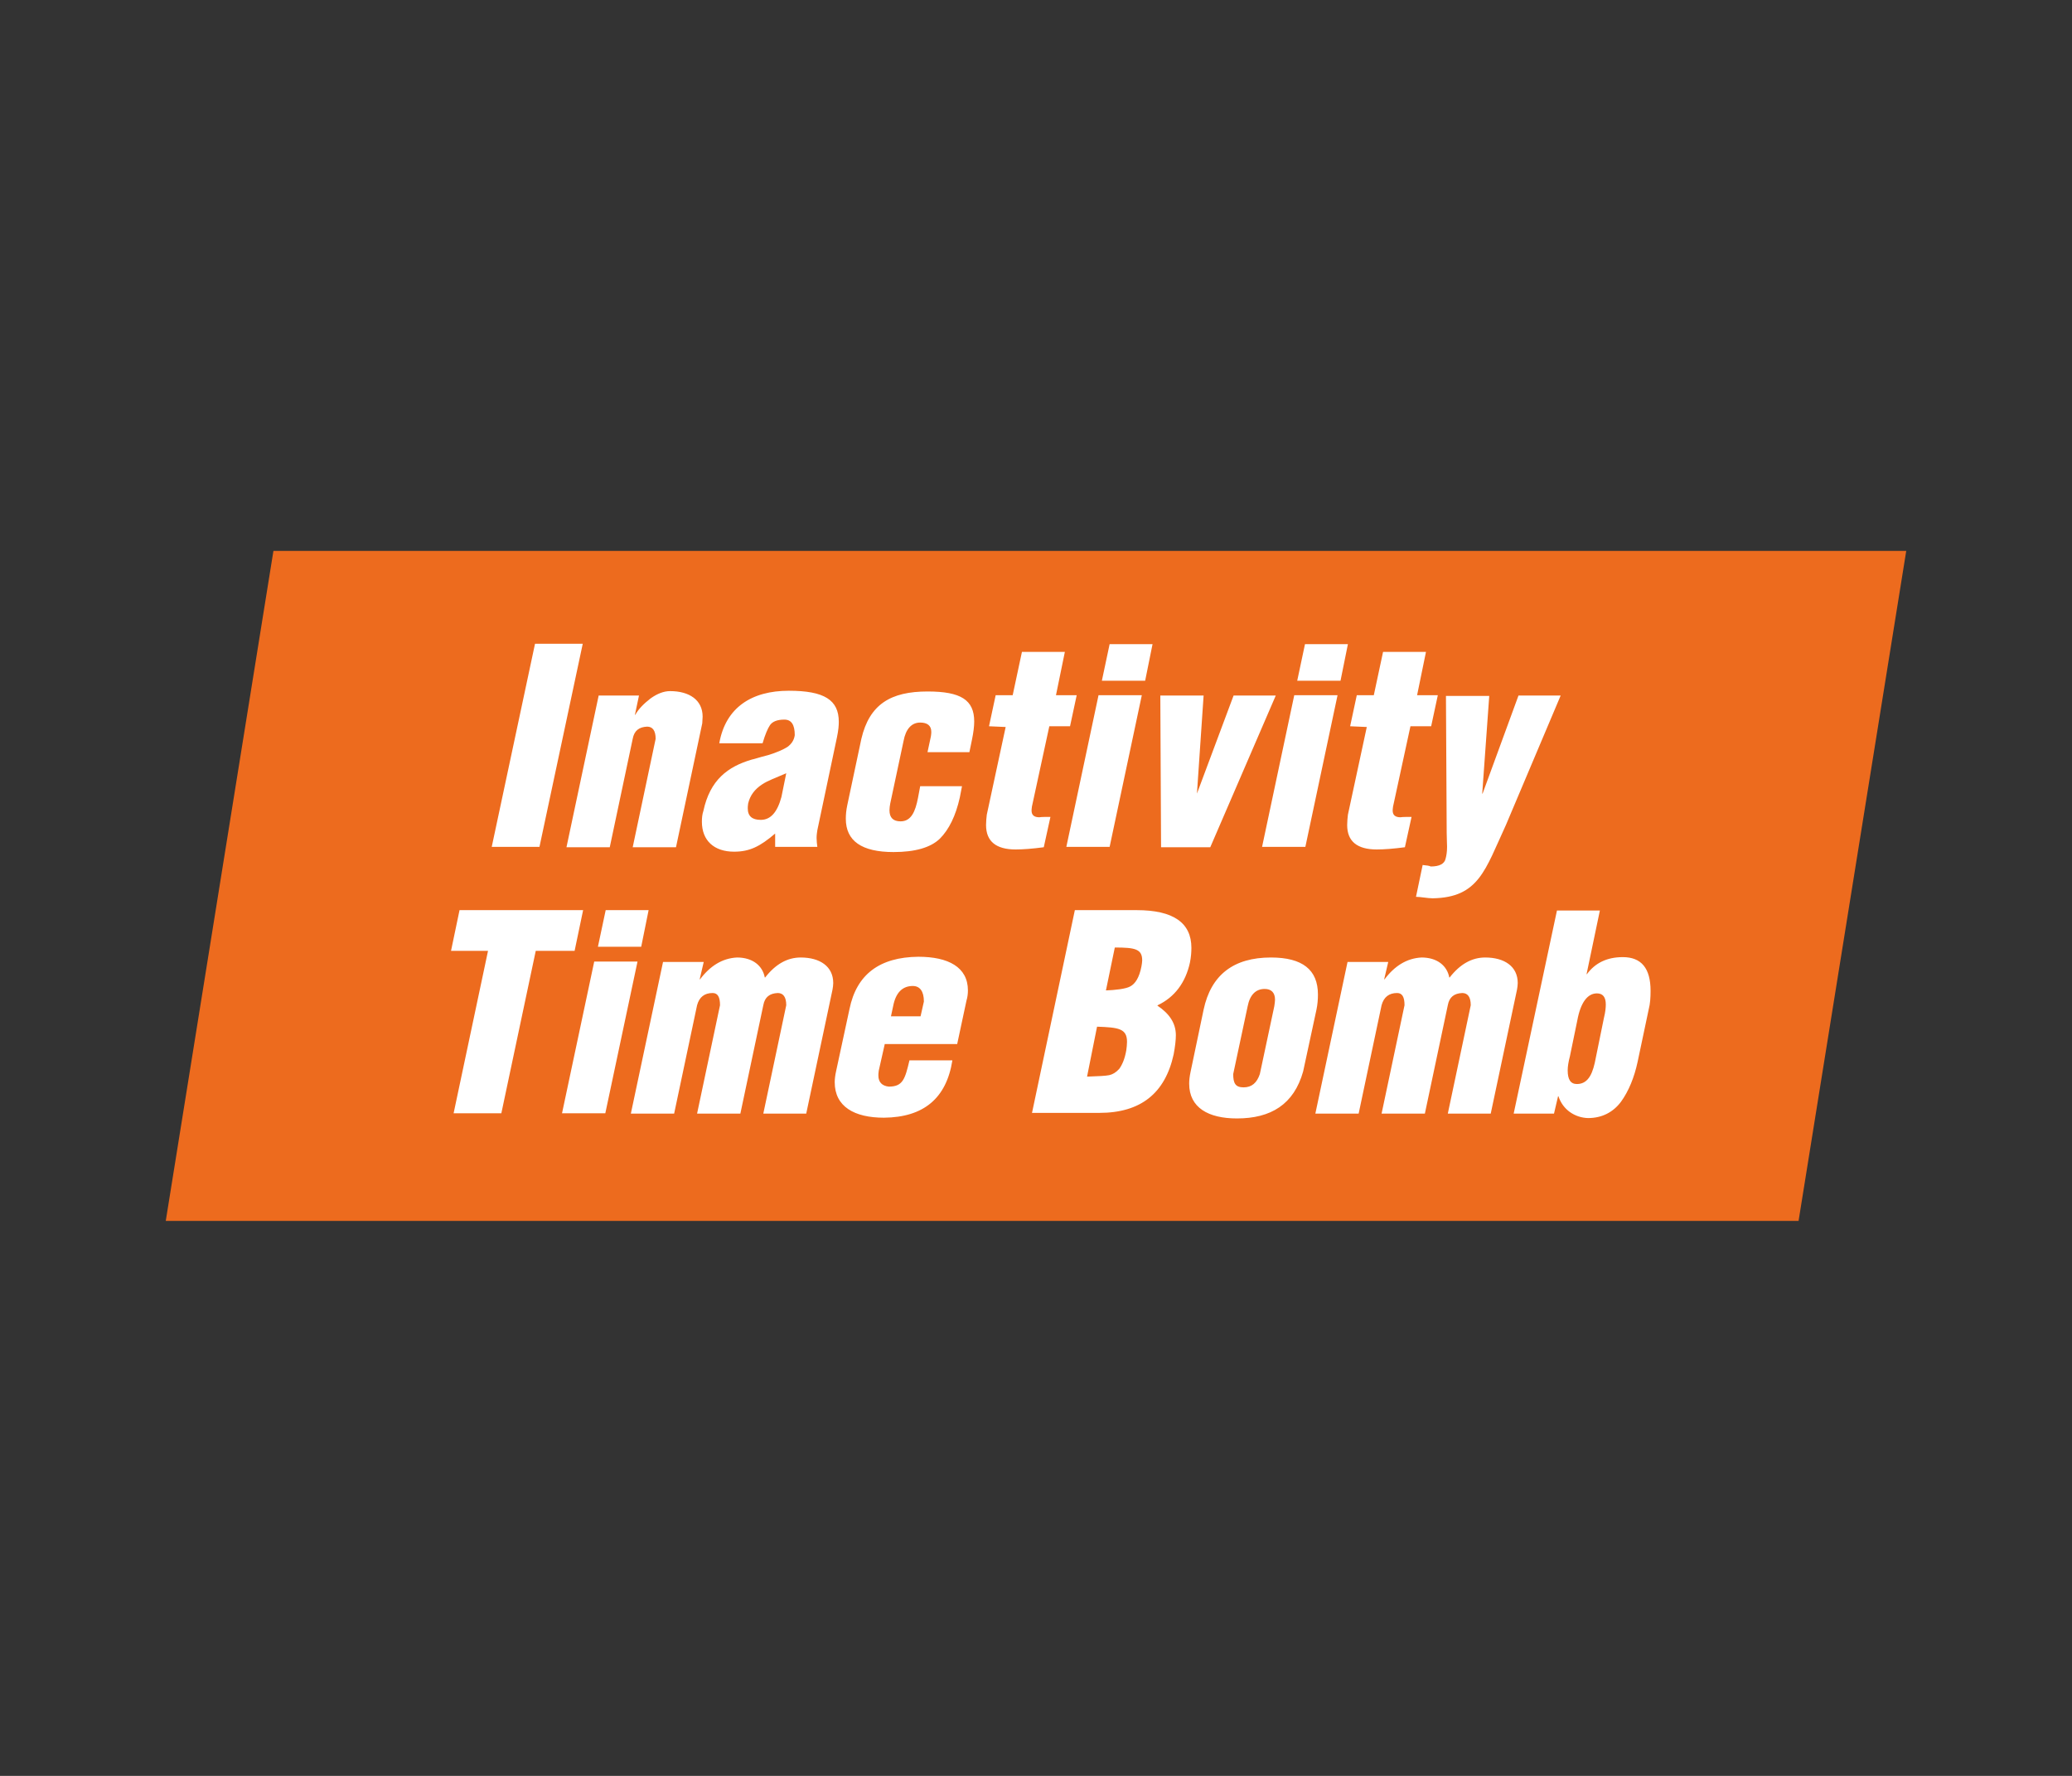
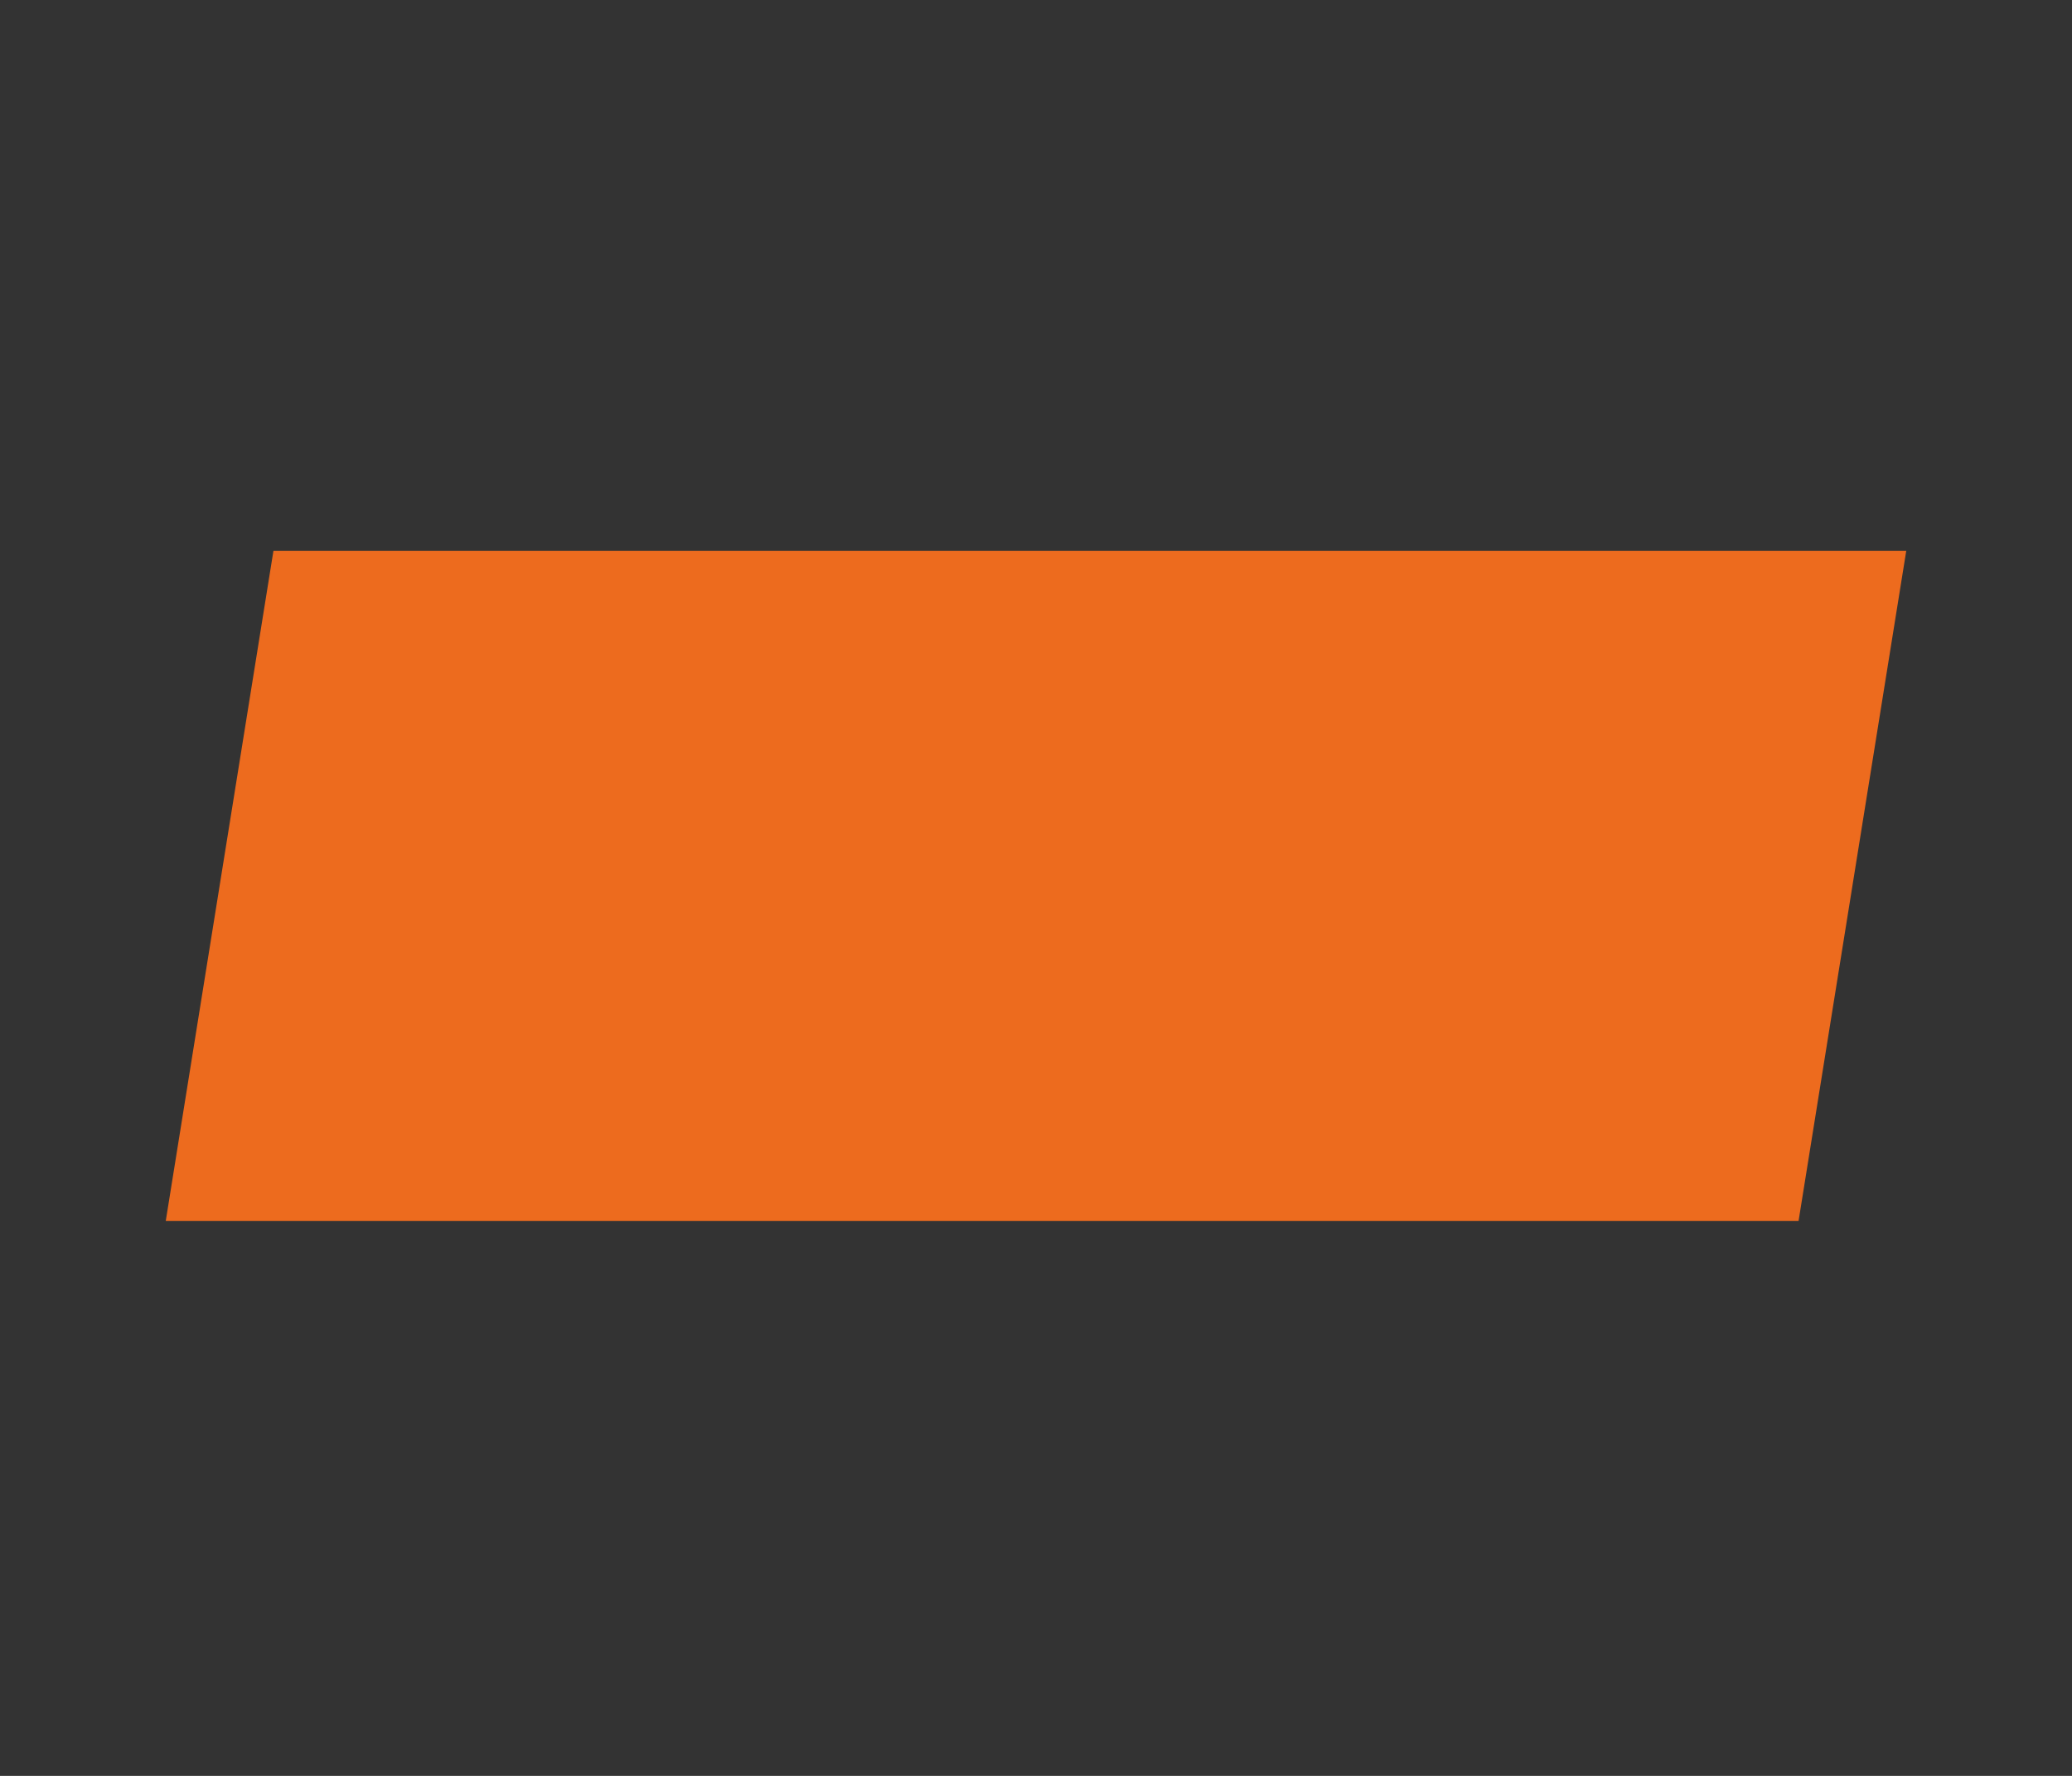
<svg xmlns="http://www.w3.org/2000/svg" version="1.1" id="Layer_1" x="0px" y="0px" viewBox="0 0 560 480" style="enable-background:new 0 0 560 480;" xml:space="preserve">
  <rect x="0" y="0" width="560" height="480" fill="#333333" stroke="none" />
  <style type="text/css">
	.st0{fill:#ED6B1E;}
	.st1{fill:#FFFFFF;}
</style>
  <polygon class="st0" points="486.1,330 515.2,148.9 73.9,148.9 44.8,330 " />
-   <path class="st1" d="M132.9,228.9l11.7-54.9h12.9l-11.7,54.9H132.9z M172.7,188l-1.1,5.2h0.1c0.9-1.6,2.3-3,4.1-4.4  c1.8-1.3,3.6-2,5.3-2c5.2,0,8.8,2.4,8.8,6.9c0,0.6-0.1,1.2-0.1,1.8l-7.1,33.5H171l6.2-29.3c0-2.2-0.8-3.3-2.3-3.3  c-2.2,0.1-3.5,1.1-3.9,3.3l-6.2,29.3h-11.7l8.7-41H172.7z M209.5,225.3c-4.1,3.5-6.9,4.9-11.1,4.9c-5.4,0-8.7-3-8.7-8.1  c0-1.1,0.1-2,0.4-2.9c1.8-8.4,6.6-12,13.1-13.9c0.6-0.1,2-0.6,4.4-1.2c2.3-0.7,4.1-1.5,5.2-2.2c1.1-0.8,1.8-1.8,2-3.2  c0-2.8-0.9-4.2-2.8-4.2c-1.9,0-3.2,0.5-3.9,1.5c-0.6,0.9-1.3,2.5-2,4.9h-11.7c1.7-9.7,8.8-14.2,18.8-14.2c9.6,0,13.5,2.5,13.5,8.4  c0,1-0.1,2.3-0.5,4.2l-5.3,25.1c-0.1,0.7-0.2,1.3-0.2,2.1c0,0.8,0.1,1.6,0.2,2.4h-11.4L209.5,225.3L209.5,225.3z M212.5,209  c-3,1.3-5,2-6.5,3c-2,1.3-3.3,3-3.8,5.2c-0.1,0.6-0.1,1.1-0.1,1.3c0,2.1,1.2,3.1,3.5,3.1c2.7,0,4.5-2.1,5.6-6.2L212.5,209z   M250.7,203.2l0.9-4.2c0.1-0.6,0.1-1,0.1-1.2c0-1.7-1.1-2.5-3-2.5c-2.3,0-3.9,1.7-4.5,5l-3.6,16.9c-0.1,0.6-0.2,1.2-0.2,1.8  c0,2,1,3,3,3c2.9,0,4-2.7,4.7-6.3l0.6-3.2H260l-0.6,3.1c-1.1,4.9-2.9,8.6-5.4,11.1c-2.5,2.4-6.7,3.6-12.5,3.6c-8.6,0-12.9-3-12.9-9  c0-1.1,0.1-2.3,0.4-3.7l3.8-17.9c2.2-9.4,8-12.8,17.9-12.8c9,0,12.6,2.3,12.6,8.1c0,1.3-0.2,3-0.6,4.9l-0.7,3.4H250.7z M267.3,196.3  l1.8-8.4h4.6l2.5-11.7h11.6l-2.4,11.7h5.6l-1.8,8.4h-5.6l-4.7,21.7c-0.1,0.6-0.1,1-0.1,1.1c0,1.2,0.7,1.8,2.1,1.8  c0.6-0.1,1.6-0.1,3-0.1l-1.8,8.2c-3,0.4-5.6,0.6-7.6,0.6c-5.3,0-8-2.2-8-6.6c0-1,0.1-1.9,0.2-2.8l5.1-23.7L267.3,196.3L267.3,196.3z   M288.2,228.9l8.7-41h11.7l-8.7,41H288.2z M297.8,184l2.1-9.9h11.6l-2,9.9H297.8z M323.5,214.5L323.5,214.5l9.9-26.5h11.4l-17.7,41  h-13.3l-0.2-41h11.7L323.5,214.5z M341.1,228.9l8.7-41h11.7l-8.7,41H341.1z M350.6,184l2.1-9.9h11.6l-2,9.9H350.6z M364.9,196.3  l1.8-8.4h4.6l2.5-11.7h11.6l-2.4,11.7h5.6l-1.8,8.4h-5.6l-4.7,21.7c-0.1,0.6-0.1,1-0.1,1.1c0,1.2,0.7,1.8,2.1,1.8  c0.6-0.1,1.6-0.1,3-0.1l-1.8,8.2c-3,0.4-5.6,0.6-7.6,0.6c-5.3,0-8-2.2-8-6.6c0-1,0.1-1.9,0.2-2.8l5.1-23.7L364.9,196.3L364.9,196.3z   M400.6,214.5h0.1l9.7-26.5h11.4L407,223c-5.6,12.1-7.3,19.6-19.8,19.8c-1.3,0-3.3-0.4-4.5-0.4l1.8-8.6c1.1,0.1,1.8,0.2,2.2,0.4  c2.3,0,3.7-0.7,4-2.1c0.2-0.7,0.4-1.8,0.4-3.2c0-1.1-0.1-2.3-0.1-3.7l-0.2-37.1h11.7L400.6,214.5z M124.2,246h33.4l-2.3,11h-10.5  l-9.3,43.9h-12.9l9.3-43.9h-10L124.2,246z M151.9,300.9l8.7-41h11.7l-8.7,41H151.9z M161.6,255.9l2.1-9.9h11.6l-2,9.9H161.6z   M190.2,260l-1.1,4.7h0.1c2.7-3.6,6-5.7,10-5.9c4.2,0,6.9,2.2,7.5,5.4h0.1c2.8-3.6,6-5.4,9.6-5.4c5.2,0,8.8,2.4,8.8,6.9  c0,0.6-0.1,1.2-0.2,1.8l-7.1,33.5h-11.6l6.2-29.3c0-2.2-0.8-3.3-2.3-3.3c-2.2,0.1-3.5,1.1-3.9,3.3l-6.2,29.3h-11.7l6.2-29.3  c0-2.2-0.6-3.3-2-3.3c-2.2,0-3.6,1.1-4.2,3.3l-6.2,29.3h-11.7l8.7-41H190.2L190.2,260z M239.1,282.3l-1.6,7.1  c-0.1,0.6-0.1,1.1-0.1,1.3c0,1.8,1,2.8,2.8,3c3.8,0,4.4-2,5.6-7.1h11.6c-1.6,10.2-7.7,15.4-18.5,15.5c-8,0-13.3-3-13.3-9.6  c0-0.7,0.1-1.8,0.4-3.1l3.6-16.7c1.9-9.3,8.1-14,18.6-14.1c8.1,0,13.4,2.8,13.4,9.1c0,0.9-0.1,1.8-0.4,2.8l-2.5,11.7H239.1z   M248.8,274.7l0.9-4c0-2.8-1.1-4.2-3-4.2c-2.8,0-4.6,1.8-5.3,5.4l-0.6,2.8H248.8z M278.9,300.9l11.6-54.9h16.7  c9.9,0,14.8,3.4,14.8,10.2c0,1.2-0.1,2.5-0.4,4c-1.2,5.4-4.1,9.3-8.7,11.5l-0.1,0.1c3.3,2.2,5,4.8,5,8c0,1.3-0.2,3.1-0.6,5.2  c-2.3,10.5-8.9,15.8-20.1,15.8H278.9z M293.8,291c3-0.1,5.1-0.2,6-0.4c0.9-0.2,1.8-0.7,2.7-1.7c0.8-1.1,1.5-2.7,1.9-5  c0.1-0.7,0.2-1.6,0.2-2.3c0-3.6-2.3-3.9-8.1-4.1L293.8,291z M298.9,267.7c2.5-0.1,5.4-0.4,6.6-1.1c1.3-0.7,2.4-2.3,3-5.4  c0.1-0.6,0.2-1.2,0.2-1.6c0-3.1-1.9-3.5-7.4-3.5L298.9,267.7z M325.3,272.9c2-9.4,8.1-14.1,18.2-14.1c8.5,0,12.7,3.3,12.7,10  c0,1.3-0.1,2.7-0.4,4.1l-3.6,16.7c-2.5,8.9-8.7,12.7-17.9,12.7c-7.7,0-12.9-2.9-12.9-9.4c0-0.9,0.1-1.9,0.4-3.3L325.3,272.9z   M333.3,290.3c0,2.5,0.6,3.6,2.8,3.6s3.6-1.2,4.4-3.6l3.9-18.3c0.1-0.7,0.2-1.3,0.2-1.8c0-1.9-1-2.9-2.8-2.9c-2.4,0-4,1.6-4.6,4.7  L333.3,290.3z M375.2,260l-1.1,4.7h0.1c2.7-3.6,6-5.7,10-5.9c4.2,0,6.9,2.2,7.5,5.4h0.1c2.8-3.6,6-5.4,9.6-5.4  c5.2,0,8.8,2.4,8.8,6.9c0,0.6-0.1,1.2-0.2,1.8l-7.1,33.5h-11.6l6.2-29.3c0-2.2-0.8-3.3-2.3-3.3c-2.2,0.1-3.5,1.1-3.9,3.3l-6.2,29.3  h-11.7l6.2-29.3c0-2.2-0.6-3.3-2-3.3c-2.2,0-3.6,1.1-4.2,3.3l-6.2,29.3h-11.7l8.7-41H375.2L375.2,260z M428.8,263.3h0.1  c2.2-3,5.4-4.6,9.7-4.6c5,0,7.5,3,7.5,9.1c0,1.8-0.1,3.5-0.5,5l-3,14.2c-0.9,4.2-2.4,7.9-4.5,10.8c-2.1,2.8-5.1,4.4-8.9,4.4  c-3.5-0.1-6.8-2.2-8-5.9h-0.1l-1.1,4.7h-10.9l11.7-54.9h11.6L428.8,263.3z M433.5,275.1c0.4-1.6,0.5-2.8,0.5-3.6c0-2-0.8-3-2.4-3  c-2.5,0-4.4,2.4-5.3,7.3l-2,9.7c-0.4,1.5-0.6,2.8-0.6,3.8c0,2.5,0.8,3.7,2.5,3.7c3.3,0,4.4-3.3,5.1-7.1L433.5,275.1z" />
</svg>